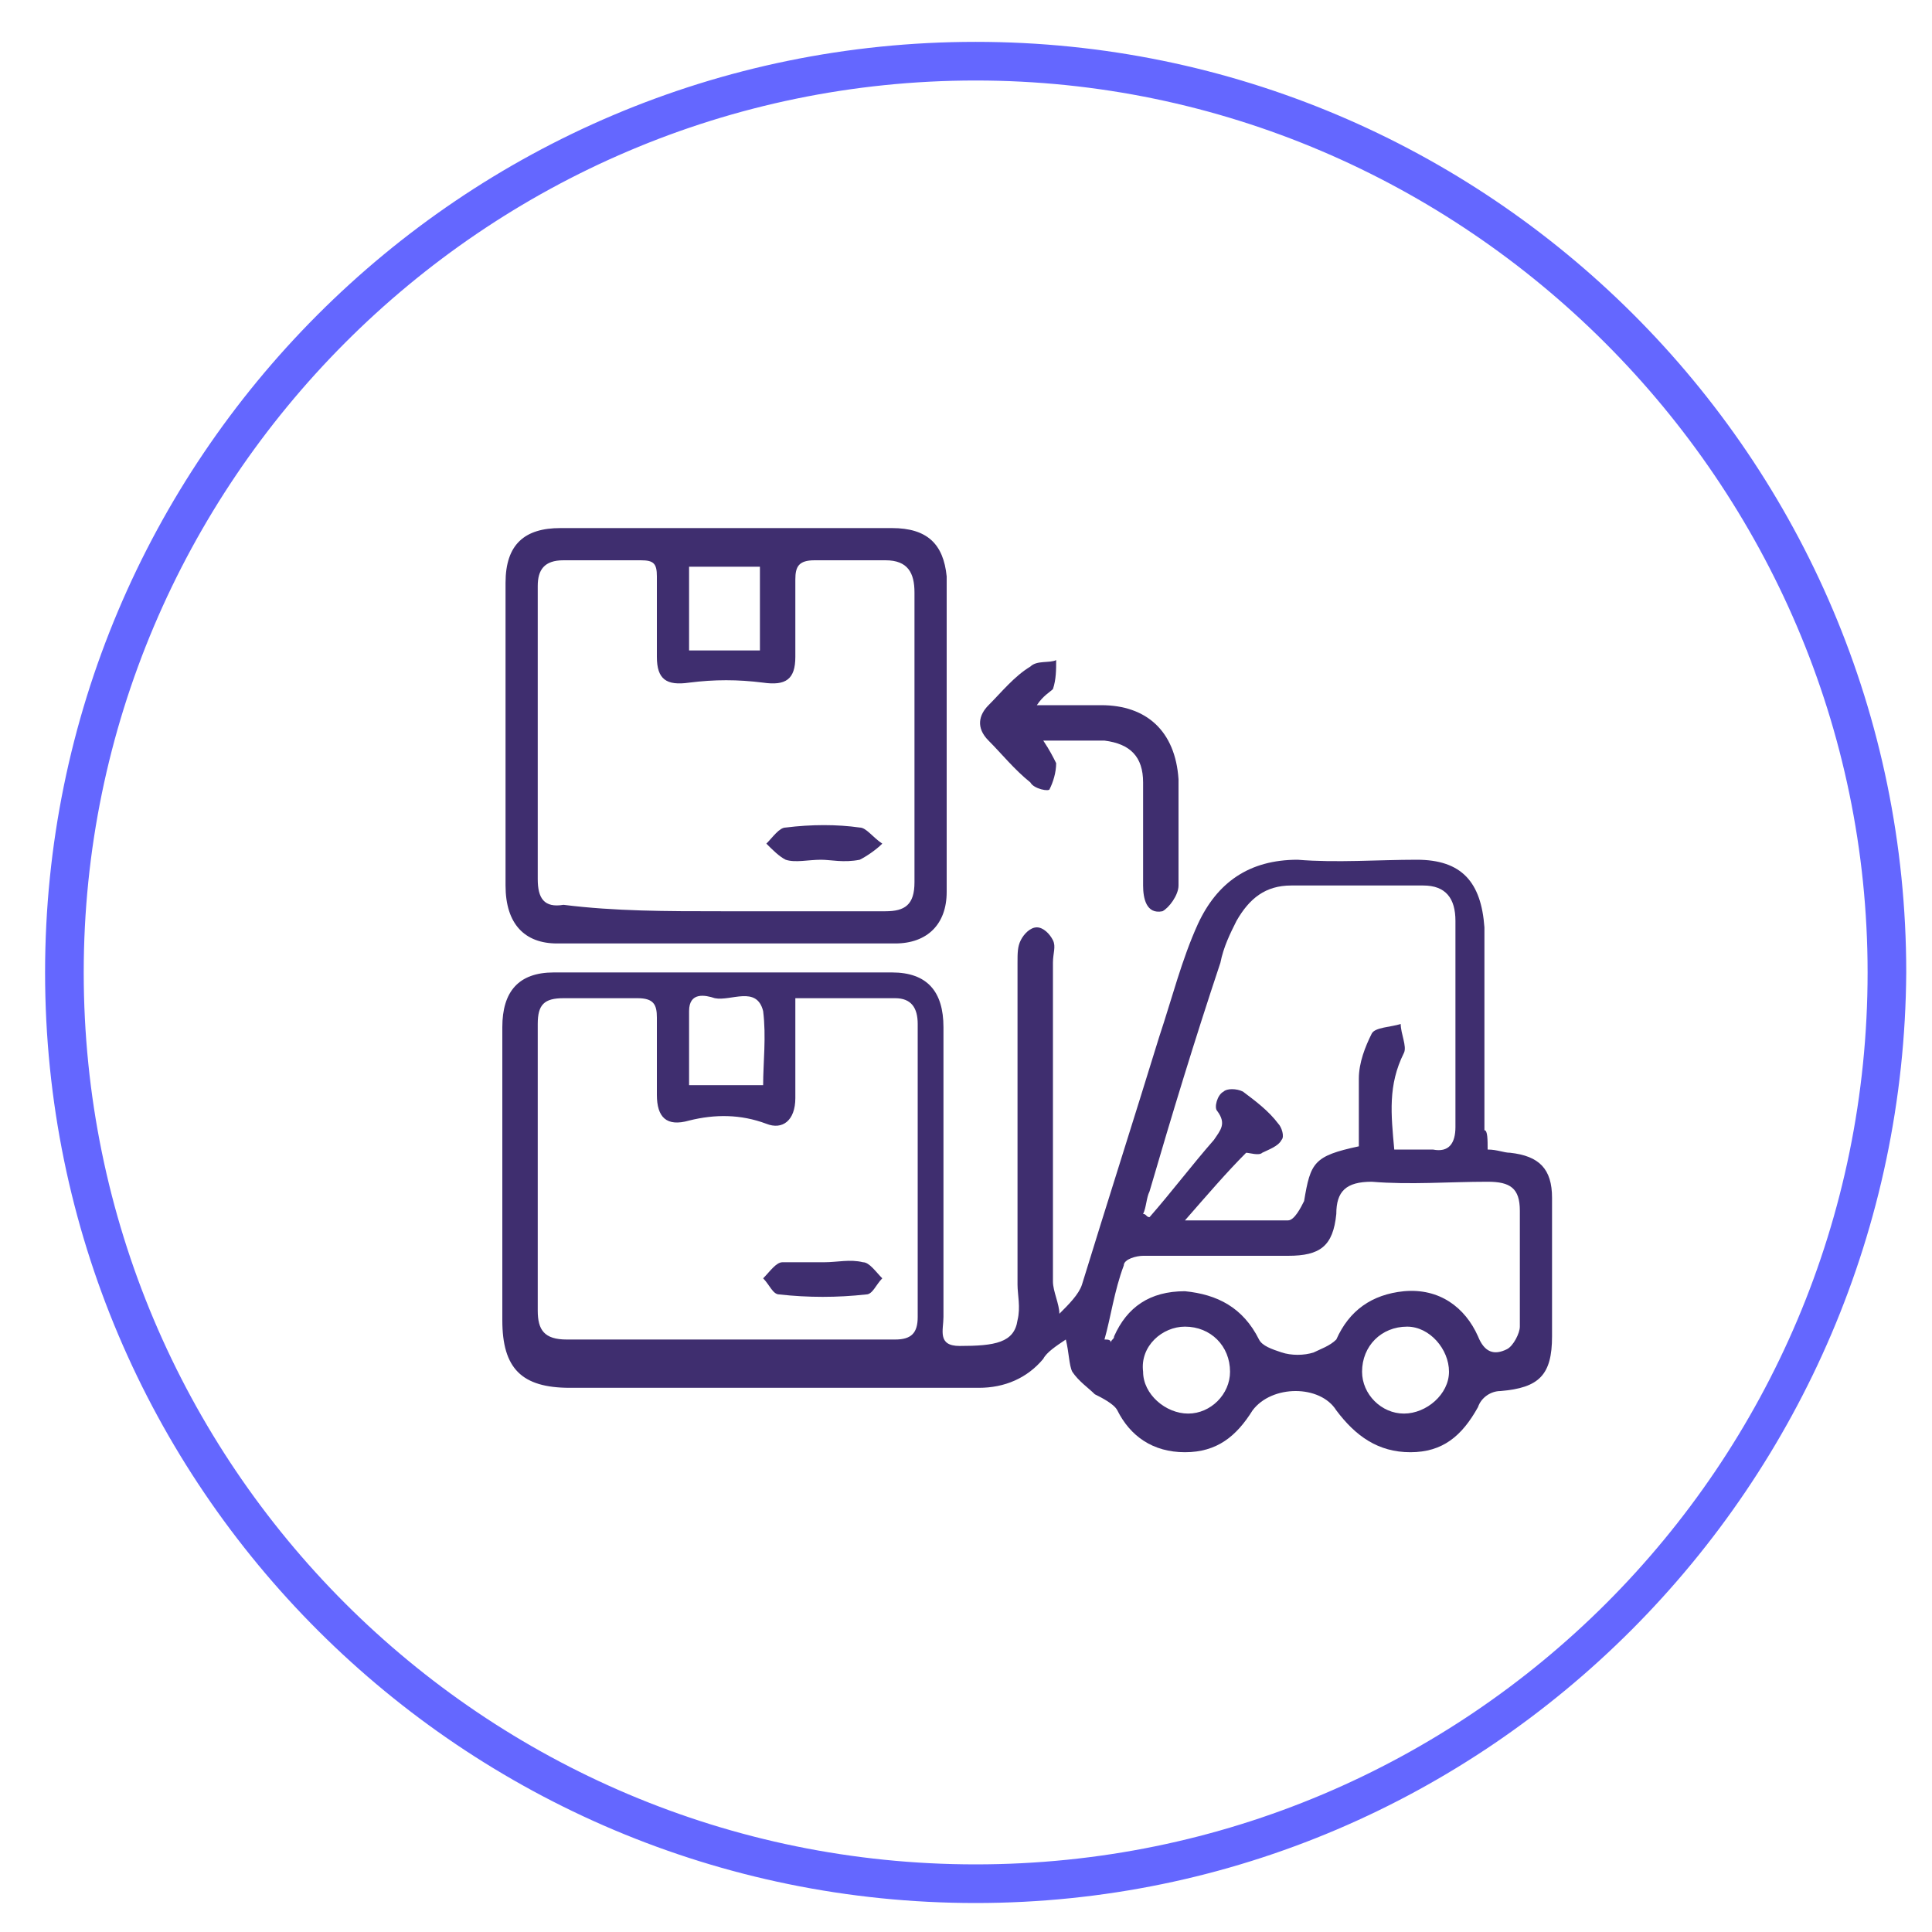
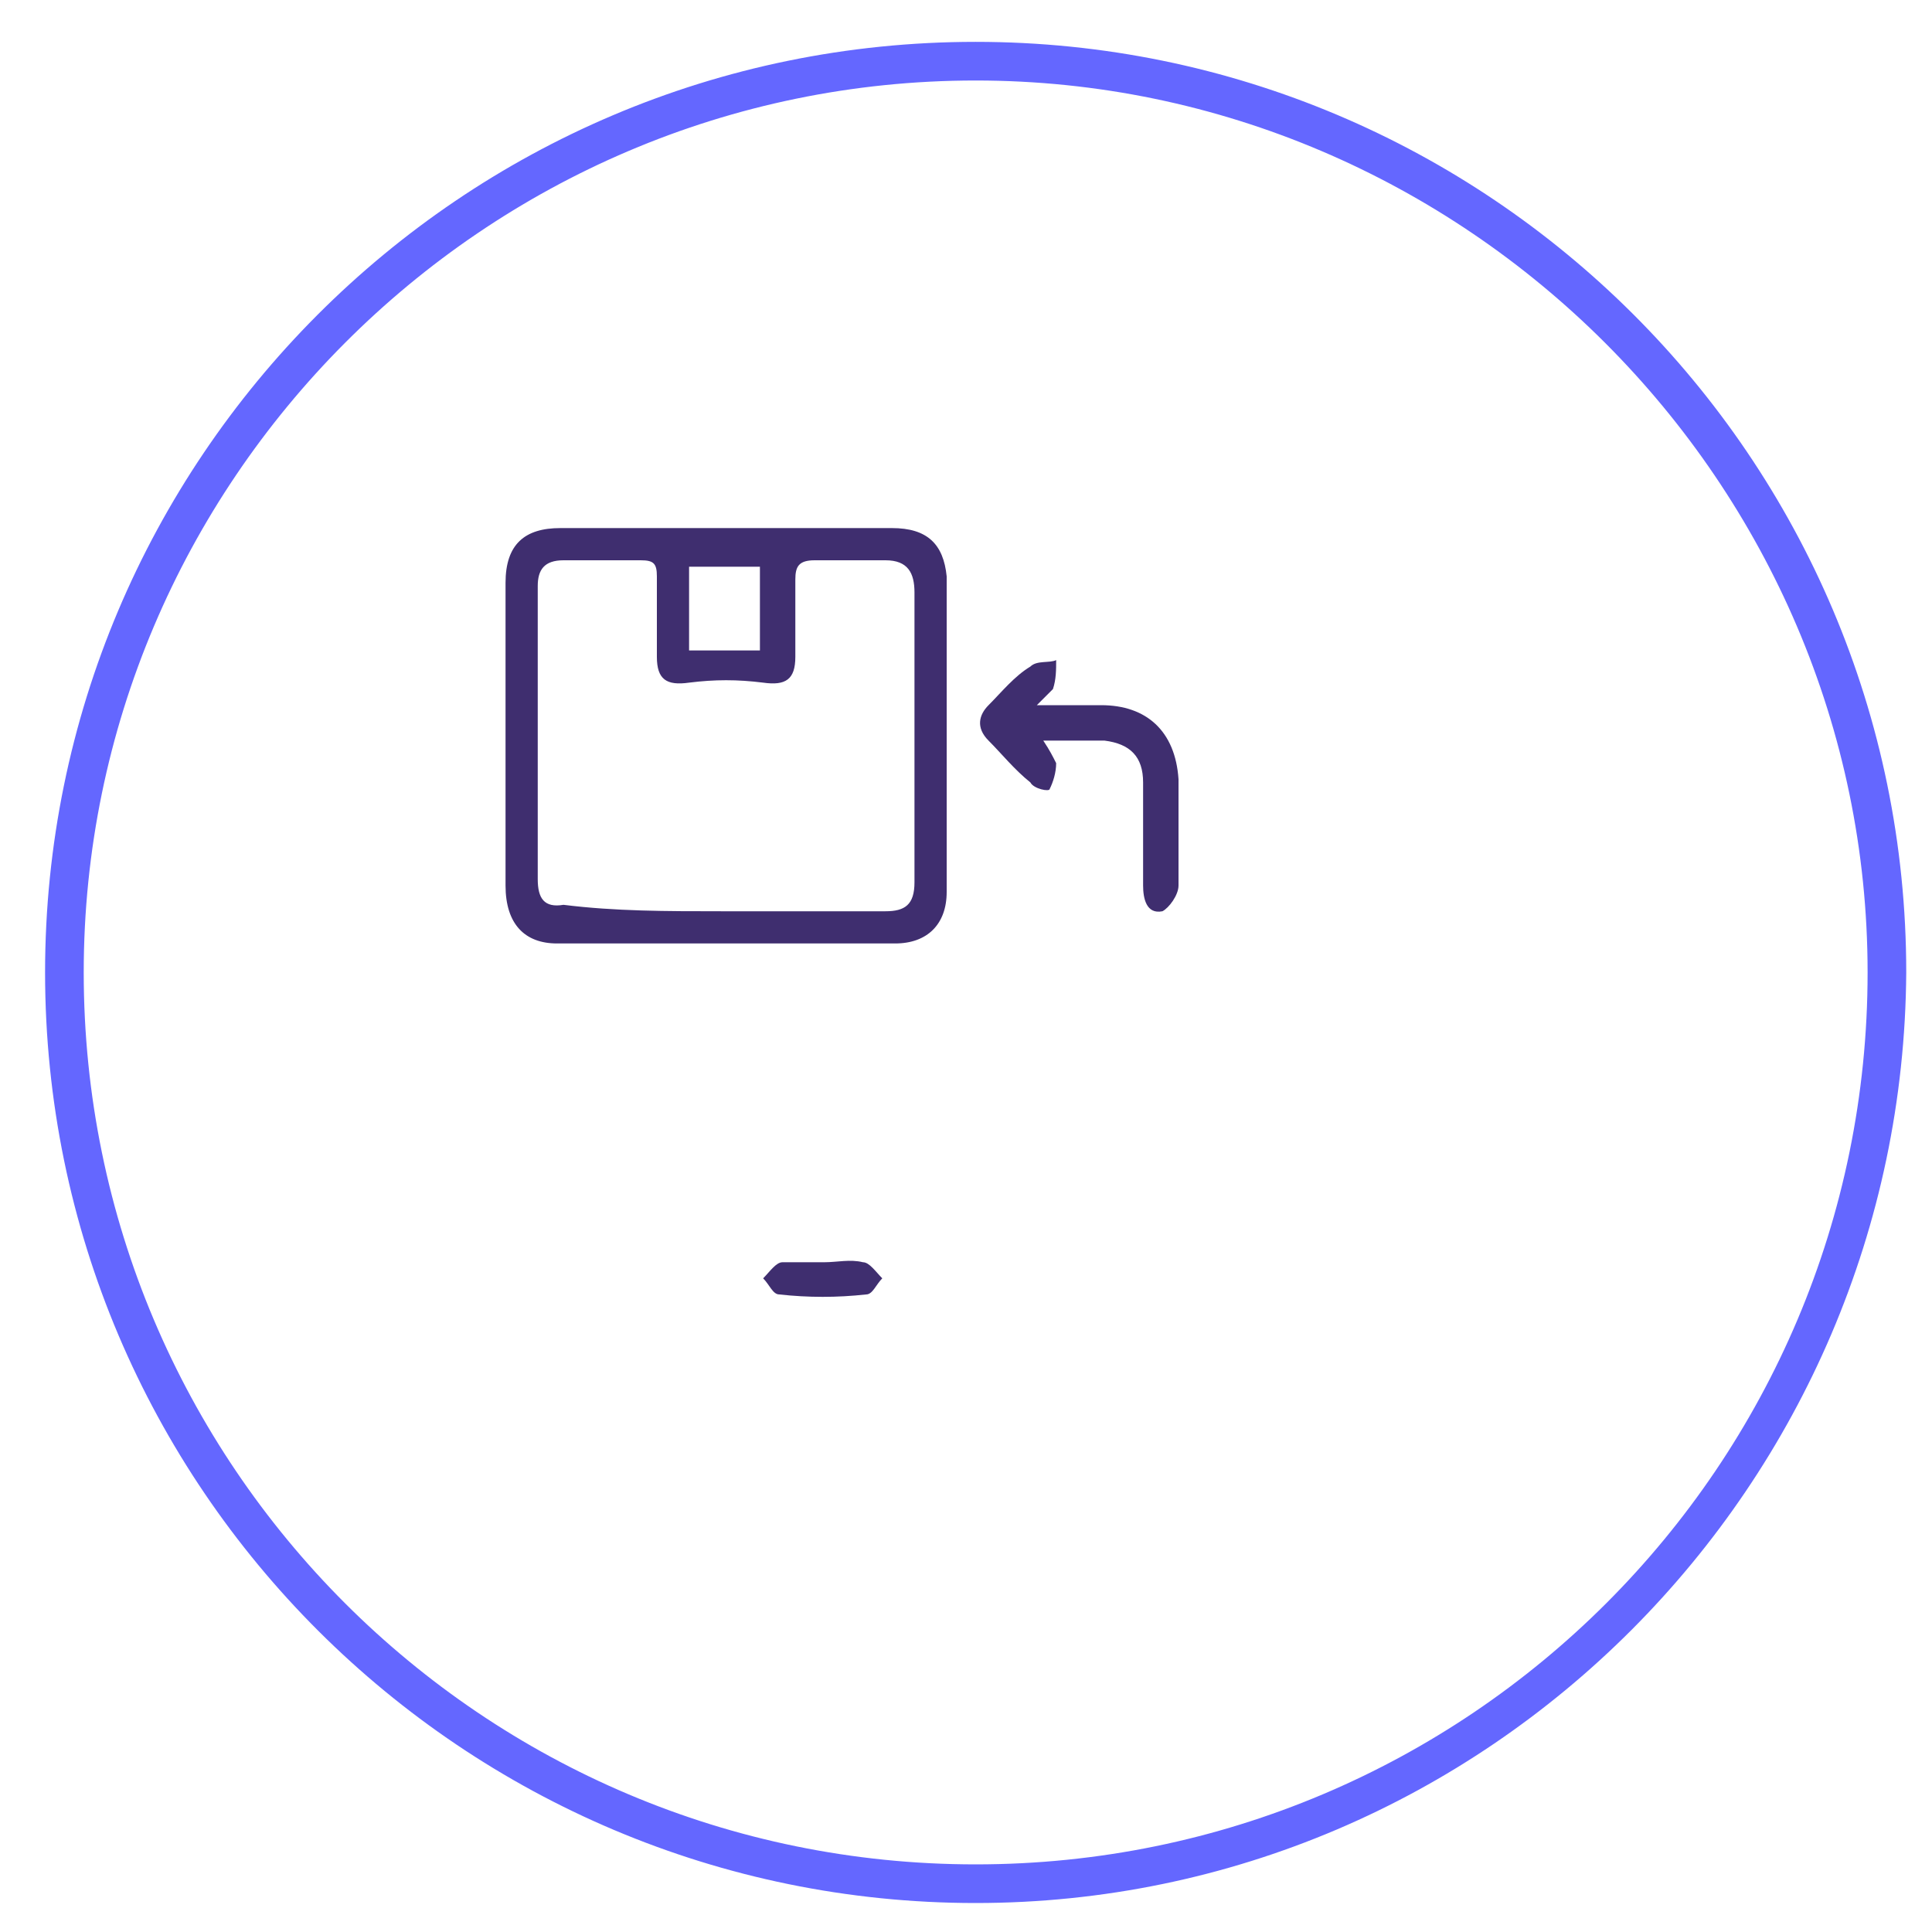
<svg xmlns="http://www.w3.org/2000/svg" version="1.1" id="Capa_1" x="0px" y="0px" viewBox="0 0 60 60" style="enable-background:new 0 0 60 60;" xml:space="preserve">
  <style type="text/css">
	.st0{fill:#6467FF;}
	.st1{fill:#3F2E6F;}
</style>
  <g>
    <path class="st0" d="M30.3,59.1c-15.9,0-28.9-12.9-28.9-28.9c0-15.9,12.9-28.9,28.9-28.9c15.9,0,28.9,12.9,28.9,28.9   C59.1,46.1,46.2,59.1,30.3,59.1z M30.3,2.5C15,2.5,2.6,15,2.6,30.2c0,15.3,12.4,27.7,27.7,27.7S58,45.5,58,30.2   C58,15,45.5,2.5,30.3,2.5z" />
  </g>
  <g>
    <g>
-       <path class="st1" d="M46.2,35.7c0.3,0,0.5,0.1,0.7,0.1c0.9,0.1,1.3,0.5,1.3,1.4c0,1.4,0,2.8,0,4.3c0,1.2-0.4,1.6-1.6,1.7    c-0.3,0-0.6,0.2-0.7,0.5c-0.5,0.9-1.1,1.4-2.1,1.4c-1,0-1.7-0.5-2.3-1.3c-0.5-0.8-2-0.8-2.6,0c-0.5,0.8-1.1,1.3-2.1,1.3    c-1,0-1.7-0.5-2.1-1.3c-0.1-0.2-0.5-0.4-0.7-0.5c-0.2-0.2-0.5-0.4-0.7-0.7c-0.1-0.2-0.1-0.6-0.2-1c-0.3,0.2-0.6,0.4-0.7,0.6    c-0.5,0.6-1.2,0.9-2,0.9c-4.2,0-8.4,0-12.7,0c-1.5,0-2.1-0.6-2.1-2.1c0-3,0-6.1,0-9.1c0-1.1,0.5-1.7,1.6-1.7c3.5,0,7,0,10.5,0    c1.1,0,1.6,0.6,1.6,1.7c0,3,0,6,0,9c0,0.4-0.2,0.9,0.5,0.9c1.1,0,1.7-0.1,1.8-0.8c0.1-0.4,0-0.8,0-1.1c0-3.3,0-6.7,0-10    c0-0.3,0-0.5,0.1-0.7c0.1-0.2,0.3-0.4,0.5-0.4c0.2,0,0.4,0.2,0.5,0.4c0.1,0.2,0,0.4,0,0.7c0,3.3,0,6.6,0,9.9c0,0.3,0.2,0.7,0.2,1    c0.3-0.3,0.6-0.6,0.7-0.9c0.8-2.6,1.6-5.1,2.4-7.7c0.4-1.2,0.7-2.4,1.2-3.5c0.6-1.3,1.6-2,3.1-2c1.2,0.1,2.5,0,3.7,0    c1.4,0,2,0.7,2.1,2.1c0,2.1,0,4.2,0,6.3C46.2,35.1,46.2,35.4,46.2,35.7z M24.7,31c0,1.1,0,2.1,0,3.1c0,0.7-0.4,1-0.9,0.8    c-0.8-0.3-1.6-0.3-2.4-0.1c-0.7,0.2-1-0.1-1-0.8c0-0.8,0-1.6,0-2.4c0-0.4-0.1-0.6-0.6-0.6c-0.8,0-1.6,0-2.3,0    c-0.6,0-0.8,0.2-0.8,0.8c0,3,0,5.9,0,8.9c0,0.6,0.2,0.9,0.9,0.9c3.4,0,6.8,0,10.2,0c0.5,0,0.7-0.2,0.7-0.7c0-3,0-6.1,0-9.1    c0-0.5-0.2-0.8-0.7-0.8C26.7,31,25.8,31,24.7,31z M42.2,35.6c0-0.7,0-1.4,0-2.1c0-0.5,0.2-1,0.4-1.4c0.1-0.2,0.6-0.2,0.9-0.3    c0,0.3,0.2,0.7,0.1,0.9c-0.5,1-0.4,1.9-0.3,3c0.4,0,0.8,0,1.2,0c0.5,0.1,0.7-0.2,0.7-0.7c0-2.1,0-4.2,0-6.4c0-0.7-0.3-1.1-1-1.1    c-1.4,0-2.7,0-4.1,0c-0.8,0-1.3,0.4-1.7,1.1c-0.2,0.4-0.4,0.8-0.5,1.3c-0.8,2.4-1.5,4.7-2.2,7.1c-0.1,0.2-0.1,0.5-0.2,0.7    c0.1,0,0.1,0.1,0.2,0.1c0.7-0.8,1.3-1.6,2-2.4c0.2-0.3,0.4-0.5,0.1-0.9c-0.1-0.1,0-0.5,0.2-0.6c0.1-0.1,0.4-0.1,0.6,0    c0.4,0.3,0.8,0.6,1.1,1c0.1,0.1,0.2,0.4,0.1,0.5c-0.1,0.2-0.4,0.3-0.6,0.4c-0.1,0.1-0.4,0-0.5,0c-0.6,0.6-1.2,1.3-1.9,2.1    c1.2,0,2.2,0,3.2,0c0.2,0,0.4-0.4,0.5-0.6C40.7,36.1,40.8,35.9,42.2,35.6z M34.3,41.6c0.1,0,0.2,0,0.2,0.1c0-0.1,0.1-0.1,0.1-0.2    c0.4-0.9,1.1-1.4,2.2-1.4c1,0.1,1.8,0.5,2.3,1.5c0.1,0.2,0.4,0.3,0.7,0.4c0.3,0.1,0.7,0.1,1,0c0.2-0.1,0.5-0.2,0.7-0.4    c0.4-0.9,1.1-1.4,2.1-1.5c1.1-0.1,1.9,0.5,2.3,1.4c0.2,0.5,0.5,0.6,0.9,0.4c0.2-0.1,0.4-0.5,0.4-0.7c0-1.2,0-2.4,0-3.6    c0-0.7-0.3-0.9-1-0.9c-1.2,0-2.4,0.1-3.6,0c-0.8,0-1.1,0.3-1.1,1c-0.1,1-0.5,1.3-1.5,1.3c-1.5,0-3,0-4.5,0c-0.2,0-0.6,0.1-0.6,0.3    C34.6,40.1,34.5,40.9,34.3,41.6z M23.7,33.7c0-0.7,0.1-1.5,0-2.3c-0.2-0.8-1-0.3-1.5-0.4c-0.3-0.1-0.8-0.2-0.8,0.4    c0,0.8,0,1.5,0,2.3C22.2,33.7,22.9,33.7,23.7,33.7z M43.7,41.2c-0.8,0-1.4,0.6-1.4,1.4c0,0.7,0.6,1.3,1.3,1.3    c0.7,0,1.4-0.6,1.4-1.3C45,41.9,44.4,41.2,43.7,41.2z M36.8,41.2c-0.7,0-1.4,0.6-1.3,1.4c0,0.7,0.7,1.3,1.4,1.3    c0.7,0,1.3-0.6,1.3-1.3C38.2,41.8,37.6,41.2,36.8,41.2z" />
      <path class="st1" d="M22.5,16.4c1.7,0,3.4,0,5.2,0c1.1,0,1.6,0.5,1.7,1.5c0,3.3,0,6.5,0,9.8c0,1-0.6,1.6-1.6,1.6    c-3.5,0-7,0-10.5,0c-1,0-1.6-0.6-1.6-1.8c0-2.1,0-4.1,0-6.2c0-1.1,0-2.1,0-3.2c0-1.2,0.6-1.7,1.7-1.7C19,16.4,20.8,16.4,22.5,16.4    C22.5,16.4,22.5,16.4,22.5,16.4z M22.4,28.3C22.4,28.3,22.4,28.3,22.4,28.3c1.7,0,3.4,0,5.1,0c0.6,0,0.9-0.2,0.9-0.9    c0-0.7,0-1.5,0-2.2c0-2.3,0-4.5,0-6.8c0-0.6-0.2-1-0.9-1c-0.7,0-1.5,0-2.2,0c-0.5,0-0.6,0.2-0.6,0.6c0,0.8,0,1.6,0,2.4    c0,0.7-0.3,0.9-1,0.8c-0.8-0.1-1.5-0.1-2.3,0c-0.7,0.1-1-0.1-1-0.8c0-0.8,0-1.7,0-2.5c0-0.4-0.1-0.5-0.5-0.5c-0.8,0-1.6,0-2.4,0    c-0.6,0-0.8,0.3-0.8,0.8c0,3,0,6.1,0,9.1c0,0.6,0.2,0.9,0.8,0.8C19.1,28.3,20.7,28.3,22.4,28.3z M23.6,20.2c0-0.9,0-1.7,0-2.6    c-0.8,0-1.5,0-2.2,0c0,0.9,0,1.8,0,2.6C22.2,20.2,22.9,20.2,23.6,20.2z" />
-       <path class="st1" d="M32.2,21.9c0.8,0,1.4,0,2,0c1.4,0,2.3,0.8,2.4,2.3c0,1.1,0,2.2,0,3.3c0,0.3-0.3,0.7-0.5,0.8    c-0.5,0.1-0.6-0.4-0.6-0.8c0-1.1,0-2.1,0-3.2c0-0.8-0.4-1.2-1.2-1.3c-0.6,0-1.2,0-1.9,0c0.2,0.3,0.3,0.5,0.4,0.7    c0,0.3-0.1,0.6-0.2,0.8c0,0.1-0.5,0-0.6-0.2c-0.5-0.4-0.9-0.9-1.3-1.3c-0.4-0.4-0.3-0.8,0-1.1c0.4-0.4,0.8-0.9,1.3-1.2    c0.2-0.2,0.6-0.1,0.8-0.2c0,0.3,0,0.6-0.1,0.9C32.6,21.5,32.4,21.6,32.2,21.9z" />
+       <path class="st1" d="M32.2,21.9c0.8,0,1.4,0,2,0c1.4,0,2.3,0.8,2.4,2.3c0,1.1,0,2.2,0,3.3c0,0.3-0.3,0.7-0.5,0.8    c-0.5,0.1-0.6-0.4-0.6-0.8c0-1.1,0-2.1,0-3.2c0-0.8-0.4-1.2-1.2-1.3c-0.6,0-1.2,0-1.9,0c0.2,0.3,0.3,0.5,0.4,0.7    c0,0.3-0.1,0.6-0.2,0.8c0,0.1-0.5,0-0.6-0.2c-0.5-0.4-0.9-0.9-1.3-1.3c-0.4-0.4-0.3-0.8,0-1.1c0.4-0.4,0.8-0.9,1.3-1.2    c0.2-0.2,0.6-0.1,0.8-0.2c0,0.3,0,0.6-0.1,0.9z" />
      <path class="st1" d="M25.6,39.2c0.4,0,0.8-0.1,1.2,0c0.2,0,0.4,0.3,0.6,0.5c-0.2,0.2-0.3,0.5-0.5,0.5c-0.9,0.1-1.8,0.1-2.7,0    c-0.2,0-0.3-0.3-0.5-0.5c0.2-0.2,0.4-0.5,0.6-0.5C24.7,39.2,25.2,39.2,25.6,39.2C25.6,39.2,25.6,39.2,25.6,39.2z" />
-       <path class="st1" d="M25.5,26.7c-0.4,0-0.8,0.1-1.1,0c-0.2-0.1-0.4-0.3-0.6-0.5c0.2-0.2,0.4-0.5,0.6-0.5c0.8-0.1,1.6-0.1,2.3,0    c0.2,0,0.4,0.3,0.7,0.5c-0.2,0.2-0.5,0.4-0.7,0.5C26.2,26.8,25.8,26.7,25.5,26.7C25.5,26.7,25.5,26.7,25.5,26.7z" />
    </g>
  </g>
</svg>